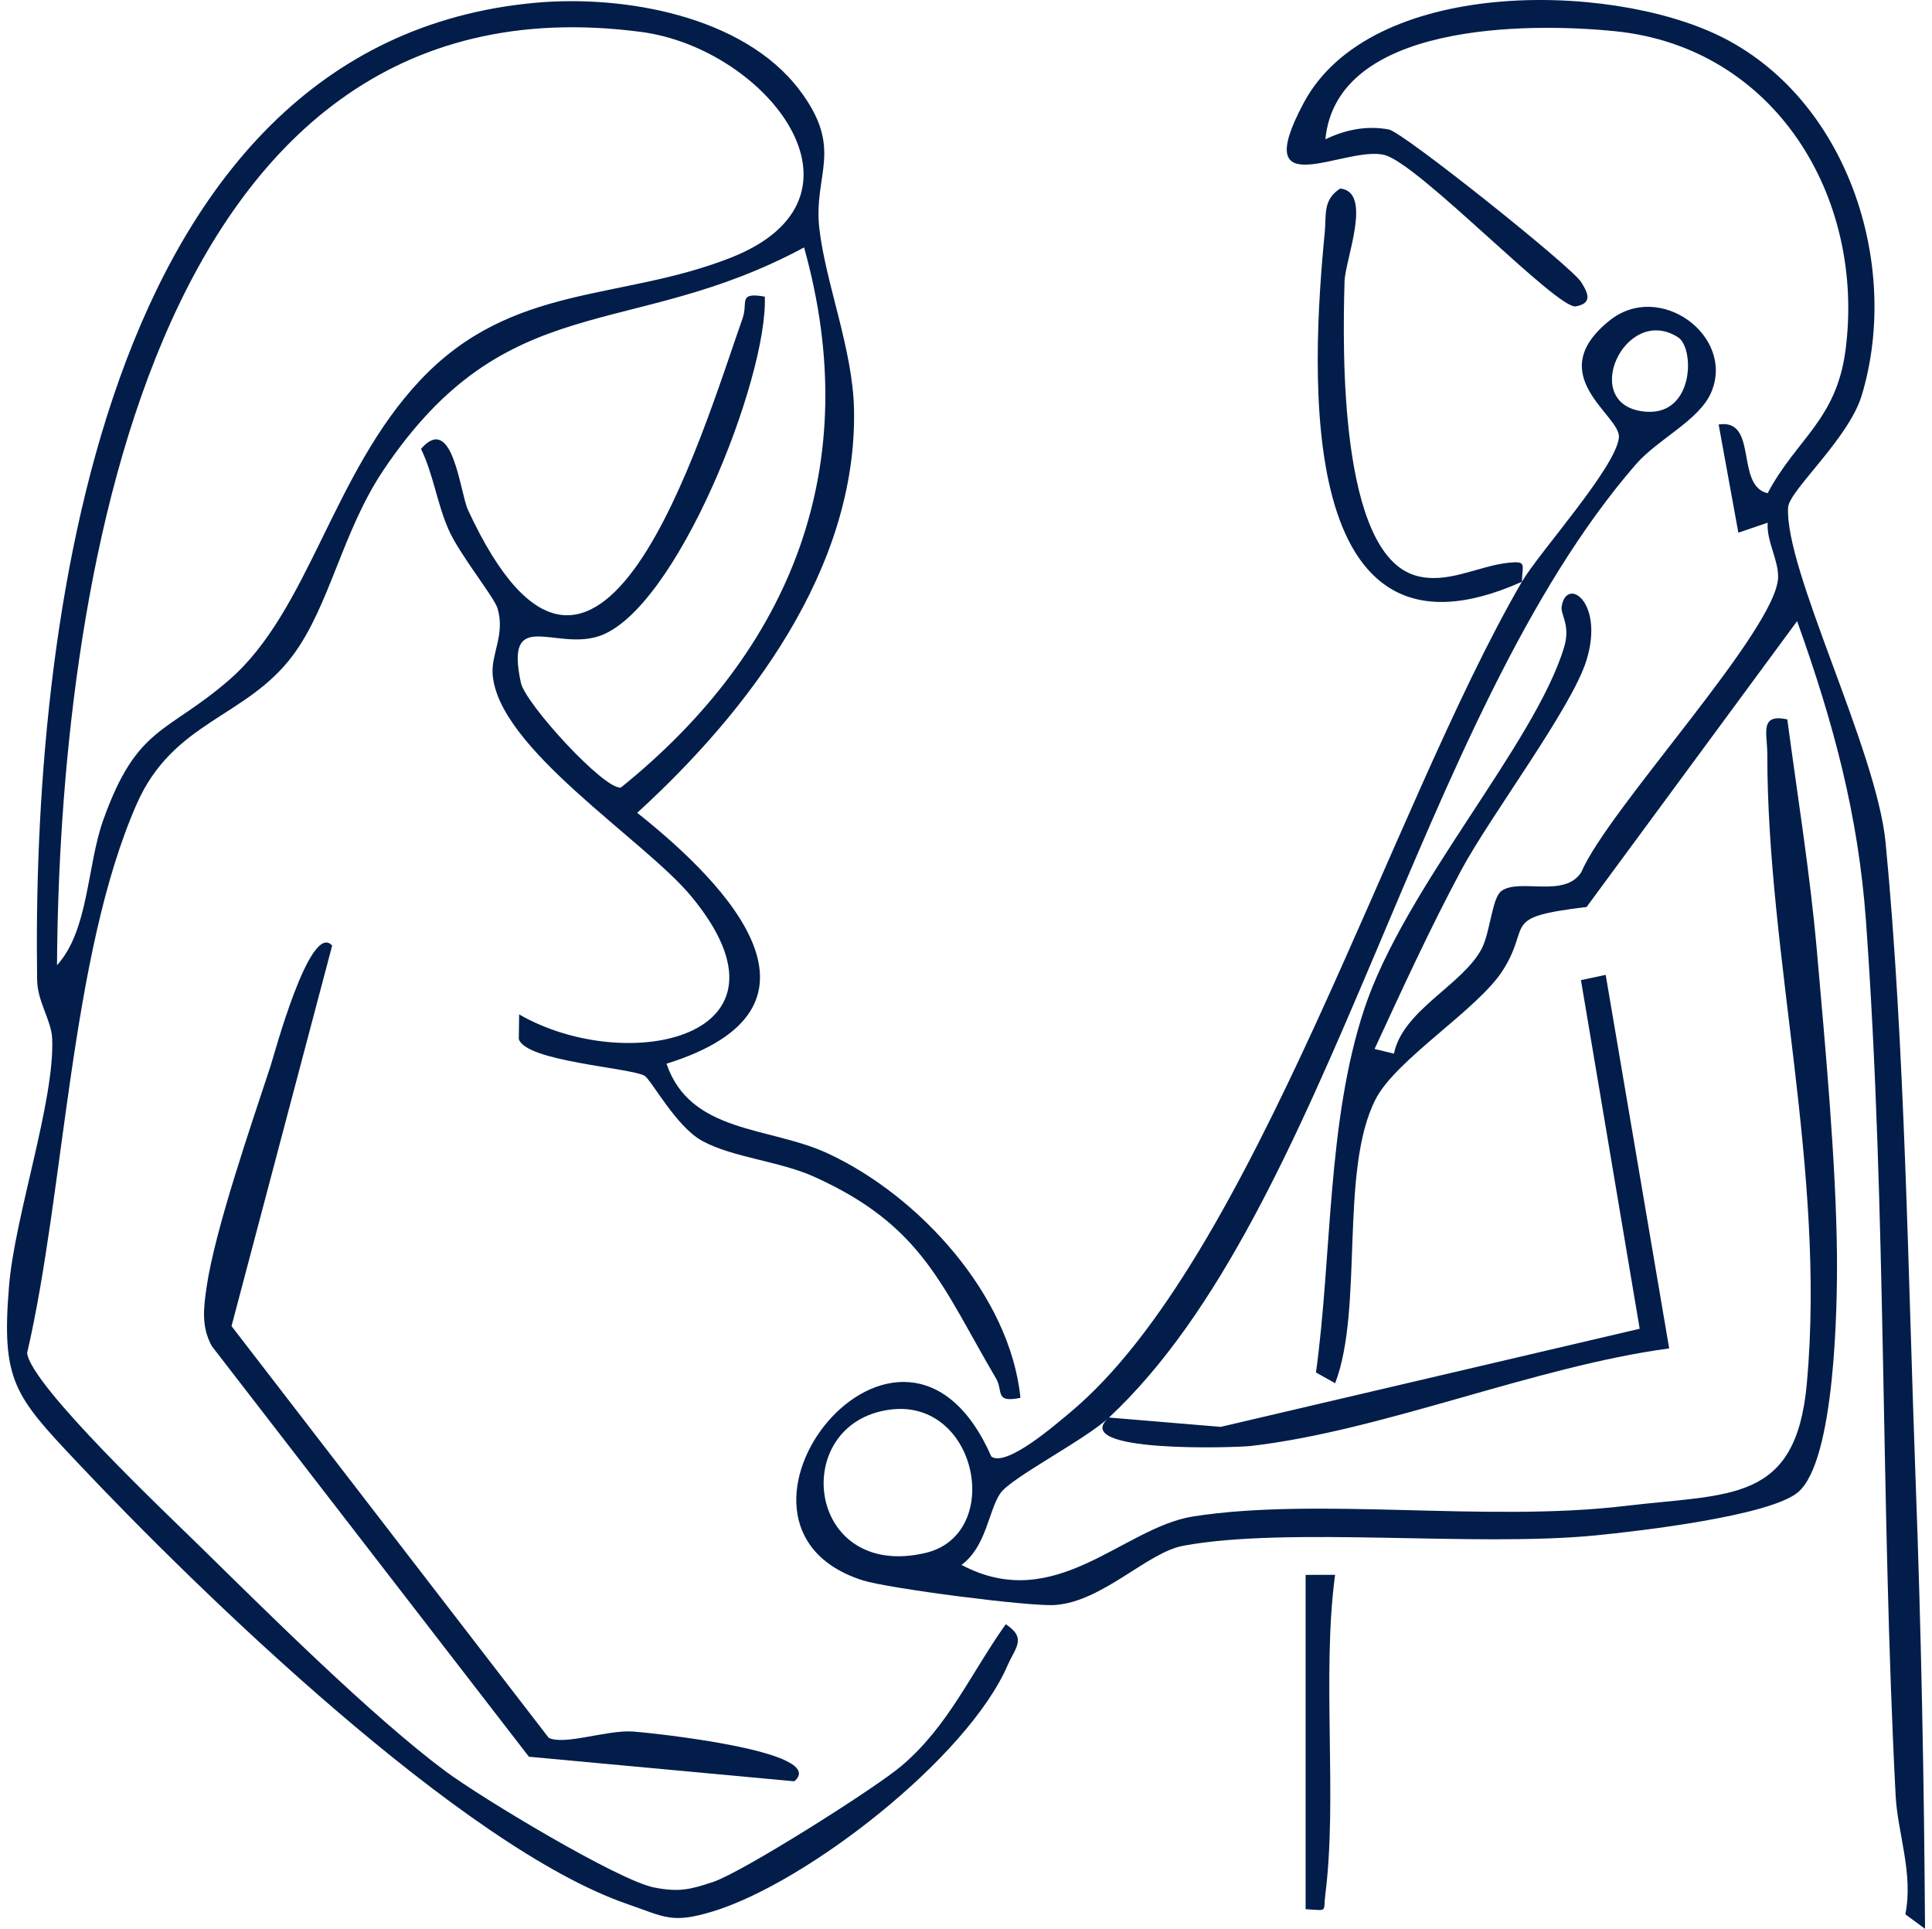
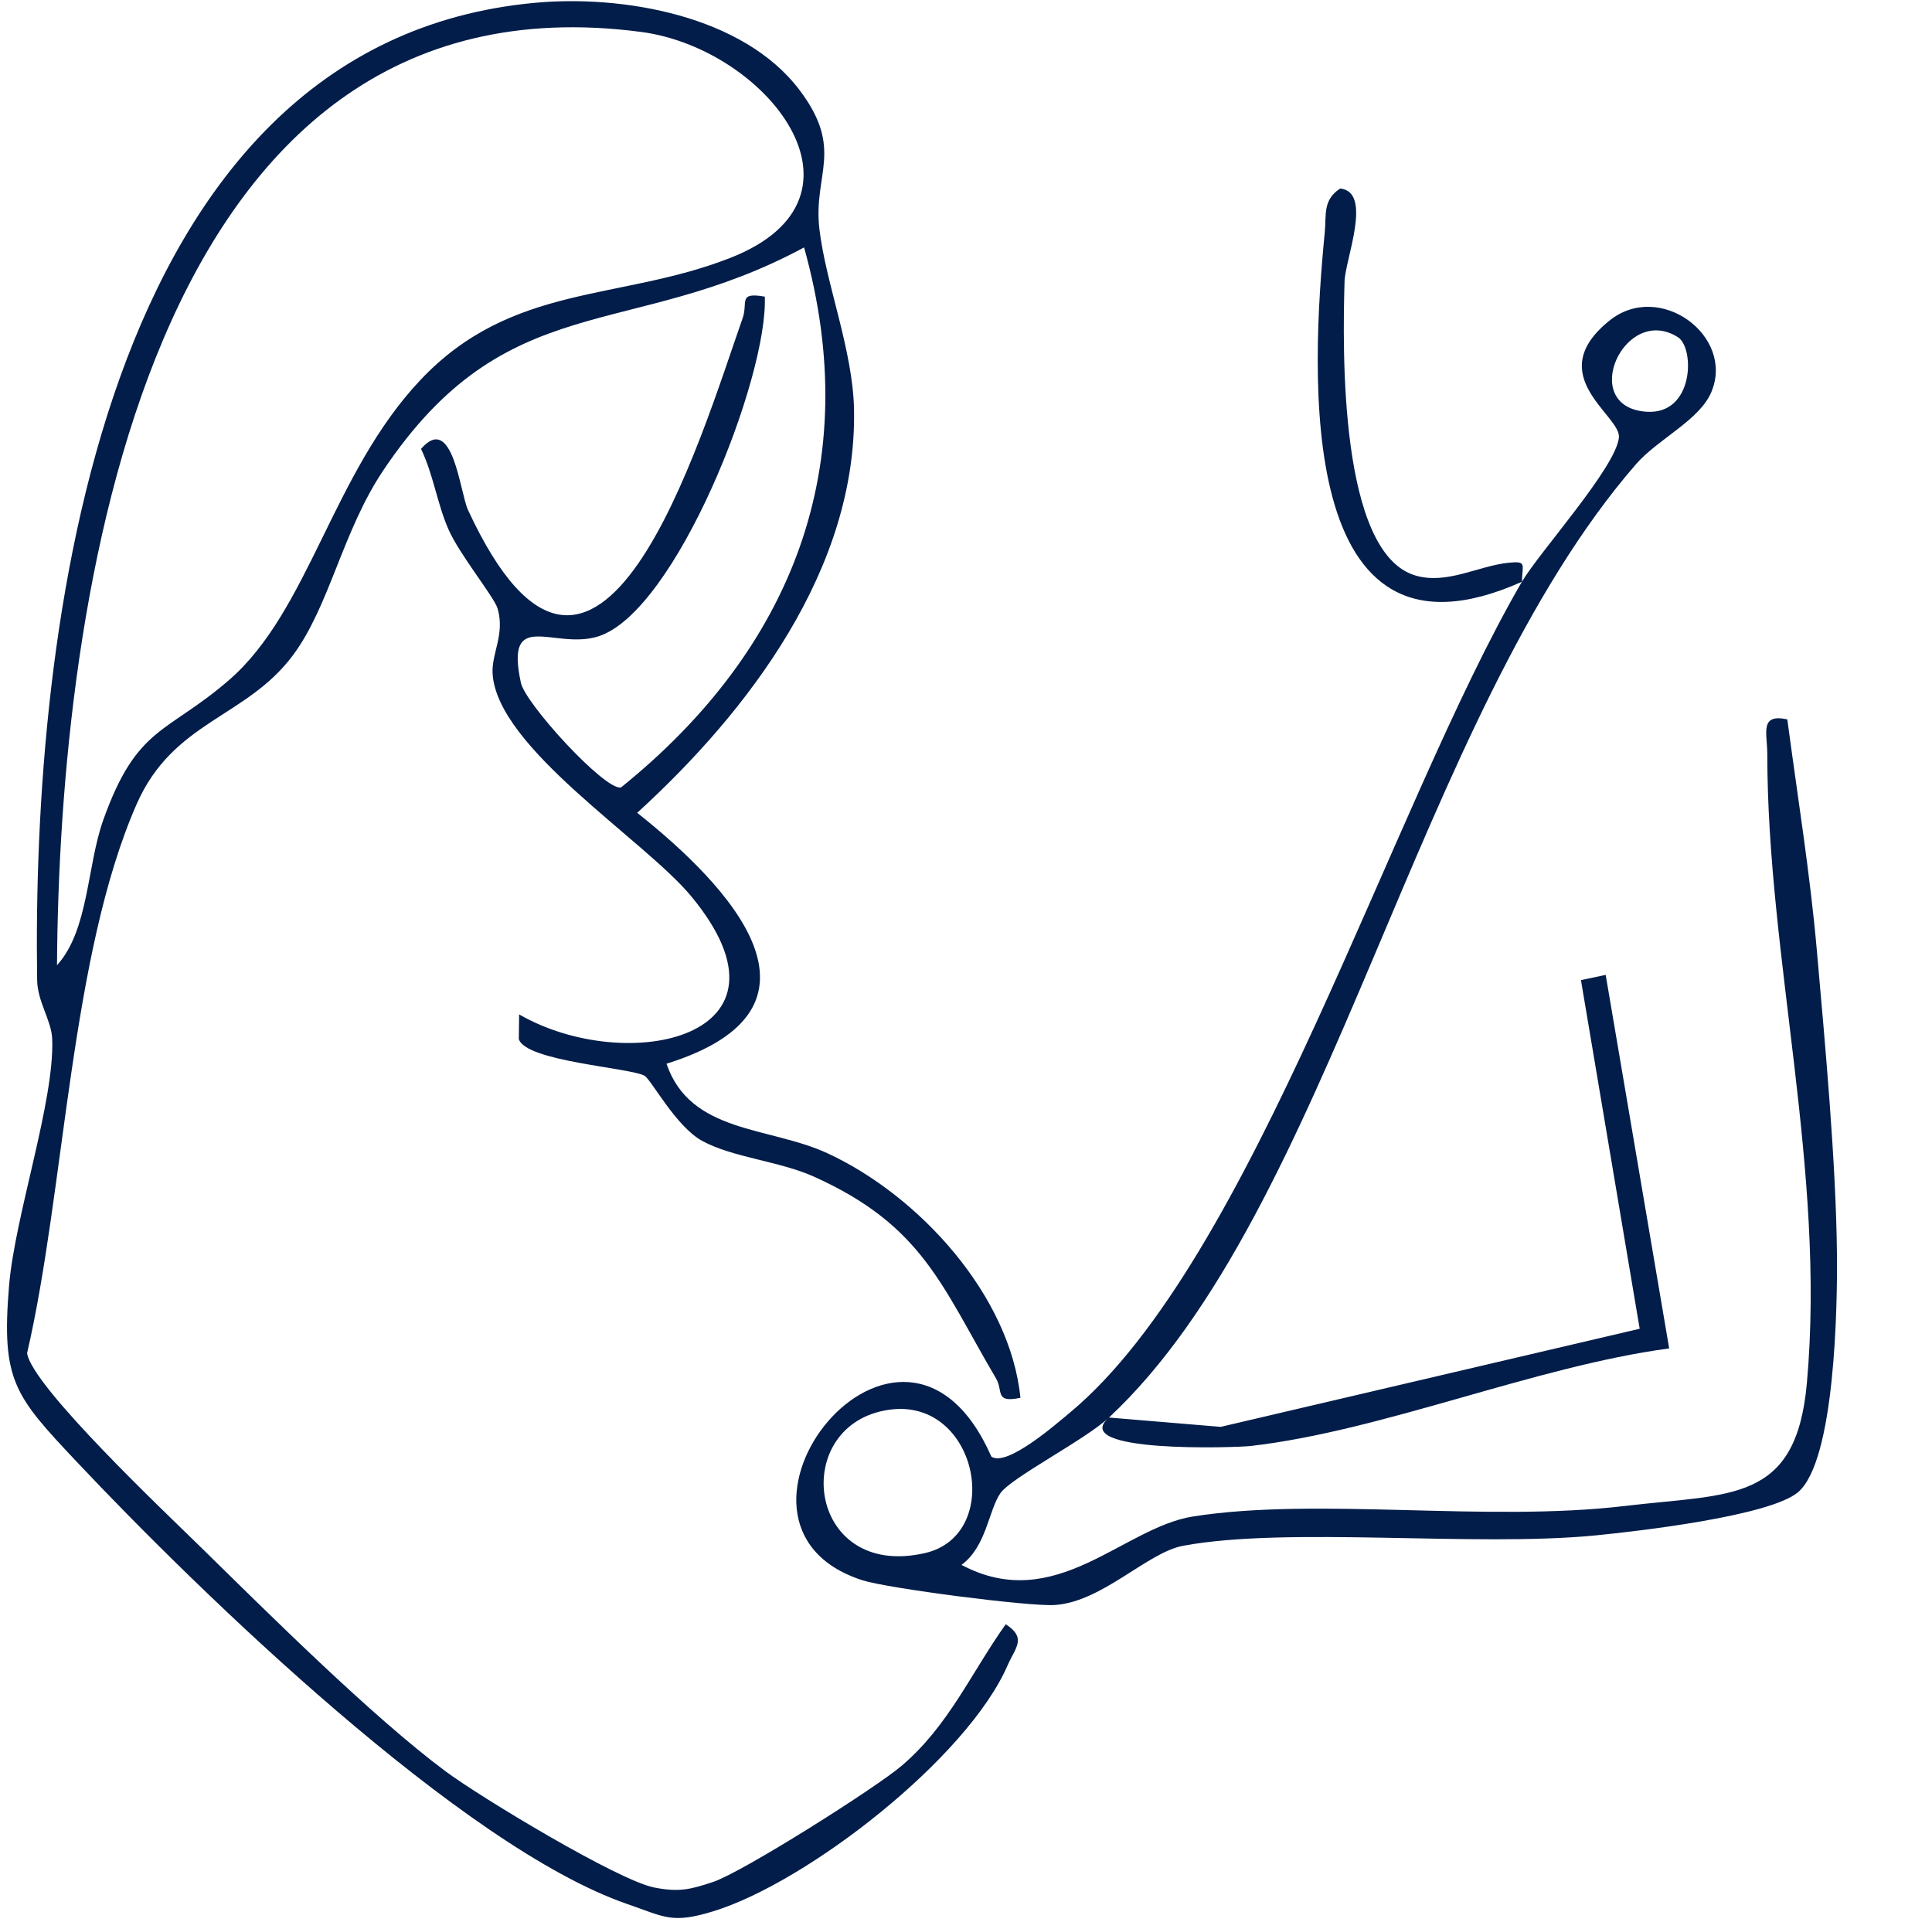
<svg xmlns="http://www.w3.org/2000/svg" id="Capa_3" data-name="Capa 3" viewBox="0 0 196.492 196.157">
  <defs>
    <style>
      .cls-1 {
        fill: #021d49;
      }
    </style>
  </defs>
  <path class="cls-1" d="M67.786,108.179c2.423,7.117,10.451,6.37,16.375,9.109,9.311,4.305,18.575,14.444,19.621,24.869-2.661.55-1.72-.676-2.481-1.969-5.546-9.427-7.45-15.543-18.516-20.522-3.522-1.585-8.26-1.94-11.365-3.635-2.684-1.465-5.181-6.231-5.87-6.625-1.457-.832-12.112-1.452-12.785-3.741l.033-2.502c10.866,6.278,29.472,2.453,17.502-12.012-4.768-5.763-19.706-15.059-20.199-22.613-.136-2.087,1.277-4.0.505-6.655-.339-1.165-3.877-5.485-4.994-8.043-1.173-2.686-1.526-5.556-2.793-8.191,3.237-3.733,3.961,4.451,4.775,6.208,13.194,28.472,23.702-7.473,27.935-19.501.568-1.614-.518-2.671,2.253-2.189.341,8.233-9.046,32.062-16.941,34.554-4.48,1.414-9.531-2.965-7.862,4.727.463,2.133,8.516,10.931,10.171,10.642,17.442-14.054,24.823-32.818,18.627-54.927-17.809,9.593-30.193,3.858-42.804,22.686-4.157,6.206-5.455,13.803-9.193,18.807-4.758,6.371-12.156,6.647-15.881,15.119-6.764,15.383-7.298,39.248-11.143,55.836.449,3.355,14.222,16.36,17.505,19.579,6.94,6.805,17.543,17.362,25.051,22.949,3.541,2.636,17.526,11.083,21.215,11.816,2.504.498,3.676.211,5.998-.562,2.984-.994,16.493-9.531,19.177-11.816,4.776-4.065,7.032-9.393,10.586-14.394,2.178,1.422.962,2.395.193,4.17-4.088,9.426-20.381,22.103-29.975,25.034-4.181,1.277-4.88.573-8.7-.745-16.766-5.781-43.416-31.616-56.01-44.986-6.327-6.717-7.673-8.235-6.878-17.864.593-7.181,4.655-18.833,4.388-25.158-.08-1.887-1.496-3.75-1.529-5.969C3.249,64.677,9.889,4.385,54.407.286c8.932-.823,21.158,1.278,26.898,8.858,4.608,6.085,1.372,8.559,2.032,14.159.656,5.566,3.405,12.276,3.521,18.349.308,16.191-10.707,30.654-22.052,41.01,9.439,7.489,21.092,19.874,2.979,25.517ZM5.797,98.162c3.237-3.555,3.039-10.11,4.709-14.781,3.433-9.603,6.427-8.717,12.783-14.217,8.161-7.063,10.512-21.04,19.475-30.525,9.323-9.867,20.303-7.993,31.566-12.434,15.6-6.15,3.598-21.285-9.128-22.958C14.61-3.404,6.028,61.577,5.797,98.162Z" />
-   <path class="cls-1" d="M195.782,196.157l-2-1.474c.83-4.134-.788-8.269-.985-12.031-1.545-29.551-.892-59.484-3.02-88.98-.789-10.932-3.354-20.274-7.002-30.507l-21.412,29.074c-8.9,1.078-5.503,1.718-8.535,6.465-2.534,3.967-10.823,9.005-12.92,13.08-3.71,7.21-1.198,21.286-4.12,28.89l-1.948-1.092c1.643-11.932,1.111-25.473,4.909-36.957,4.094-12.38,17.315-26.917,20.32-36.775.692-2.269-.365-3.321-.243-4.145.465-3.139,4.397-.509,2.504,5.508-1.53,4.863-9.778,15.794-12.714,21.279-3.176,5.934-5.996,12.079-8.815,18.186l1.967.478c.913-4.431,6.921-6.947,8.895-10.616.918-1.706,1.061-5.254,2.057-5.943,1.881-1.302,6.403.766,8.104-1.896,2.719-6.399,19.897-24.676,20.016-29.991.04-1.774-1.194-3.685-1.059-5.554l-2.983,1.019-2.005-11.005c4.06-.618,1.652,6.224,4.981,6.993,2.93-5.534,7-7.442,7.927-14.581,2.018-15.552-7.187-30.76-23.425-32.405-9.016-.913-28.341-.84-29.478,10.988,2.025-.972,4.198-1.419,6.452-.996,1.456.274,18.53,13.92,19.543,15.495.823,1.279,1.095,2.191-.52,2.495-1.876.353-15.925-14.455-19.442-15.39-3.942-1.047-13.954,5.39-8.24-5.304,6.773-12.675,30.843-12.351,42.233-6.838,12.988,6.287,18.57,23.182,14.519,36.592-1.332,4.407-7.387,9.673-7.485,11.379-.363,6.378,8.999,24.62,9.913,34.082,1.979,20.499,2.291,44.22,3.058,64.942.562,15.186.862,30.327.954,45.536Z" />
  <path class="cls-1" d="M154.787,59.163c-23.216,10.397-21.439-21.306-20.052-35.552.169-1.736-.223-3.284,1.567-4.438,3.339.335.509,7.203.444,9.449-.198,6.847-.571,27.673,7.246,29.917,3.177.912,6.337-.975,9.387-1.304,1.991-.215,1.425.191,1.408,1.928,1.72-2.955,9.576-11.64,9.864-14.673.214-2.249-7.909-6.32-.943-11.9,5.09-4.078,12.752,1.58,10.341,7.285-1.22,2.886-5.42,4.748-7.687,7.362-22.321,25.737-31.067,75.944-53.575,96.925l11.362.949,42.613-9.979-5.973-35.455,2.516-.533,6.457,37.988c-13.707,1.839-29.139,8.389-42.581,9.925-1.464.167-18.603.746-14.394-2.895-2.456,2.289-9.959,6.114-11.05,7.705-1.204,1.758-1.408,5.405-3.948,7.282,9.562,5.079,16.387-3.802,23.559-4.927,12.727-1.996,29.793.616,43.931-1.069,10.777-1.284,17.396-.269,18.49-12.51,1.936-21.657-4.03-43.28-4.027-63.946 0-2.133-.823-4.15,2.034-3.538,1.035,7.775,2.317,15.687,3.005,23.507.84,9.544,1.956,21.559,2.045,30.951.049,5.226-.196,20.931-3.95,24.132-2.844,2.425-16.226,3.971-20.6,4.4-12.333,1.21-31.248-.932-41.945,1.055-3.661.68-8.225,5.713-13.063,6.025-2.63.169-16.997-1.698-19.538-2.512-17.7-5.673,3.999-33.295,13.094-12.583,1.555,1.1,6.587-3.306,7.977-4.46,18.631-15.474,32.587-61.488,45.986-84.514ZM170.653,34.295c-5.445-3.458-10.197,7.077-3.223,7.577,4.879.35,4.947-6.482,3.223-7.577ZM90.515,143.358c-10.297,1.359-8.575,17.373,3.558,14.588,8.077-1.854,5.369-15.766-3.558-14.588Z" />
-   <path class="cls-1" d="M33.782,96.168l-10.235,38.695,32.253,41.863c1.513.805,5.896-.788,8.5-.637,1.321.077,20.145,1.968,16.483,5.068l-26.99-2.499-32.243-41.75c-1.089-1.965-.845-3.884-.541-5.991.841-5.818,4.544-16.525,6.513-22.52.326-.992,4.017-14.781,6.261-12.229Z" />
-   <path class="cls-1" d="M132.787,160.163l2.996-.005c-1.364,10.134.25,22.783-.994,32.523-.233,1.824.34,1.615-2.002,1.482v-34Z" />
</svg>